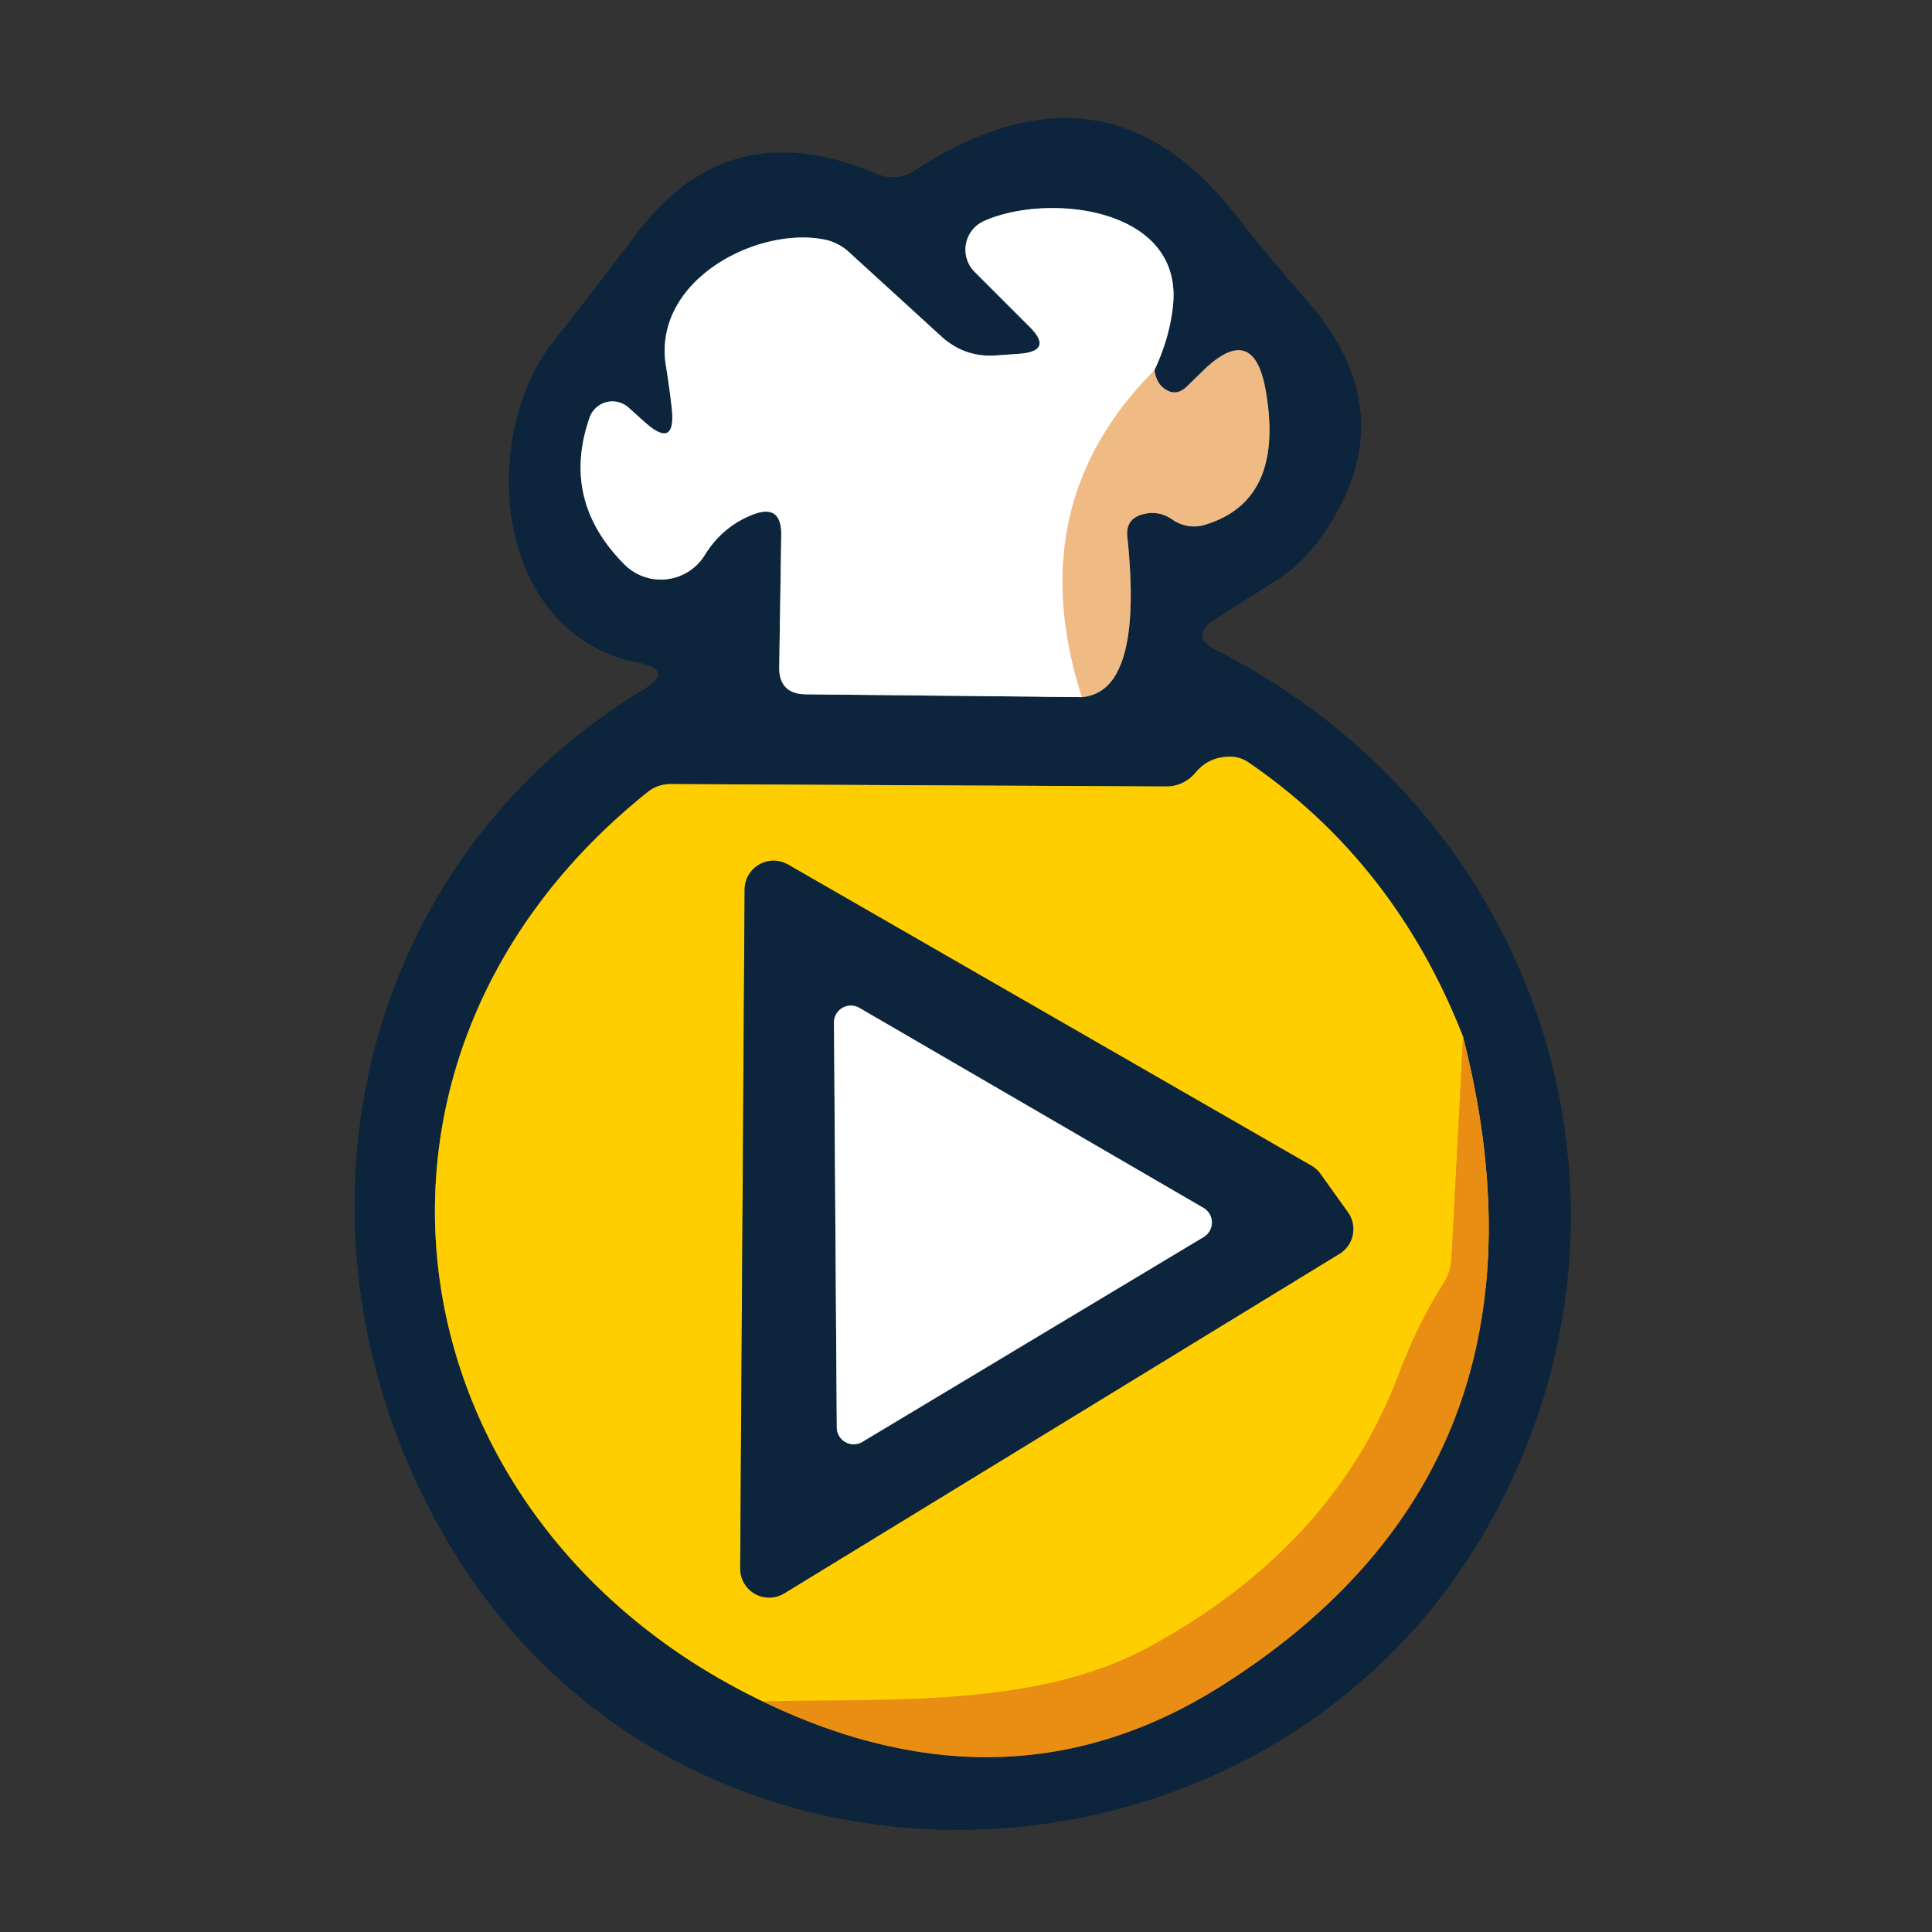
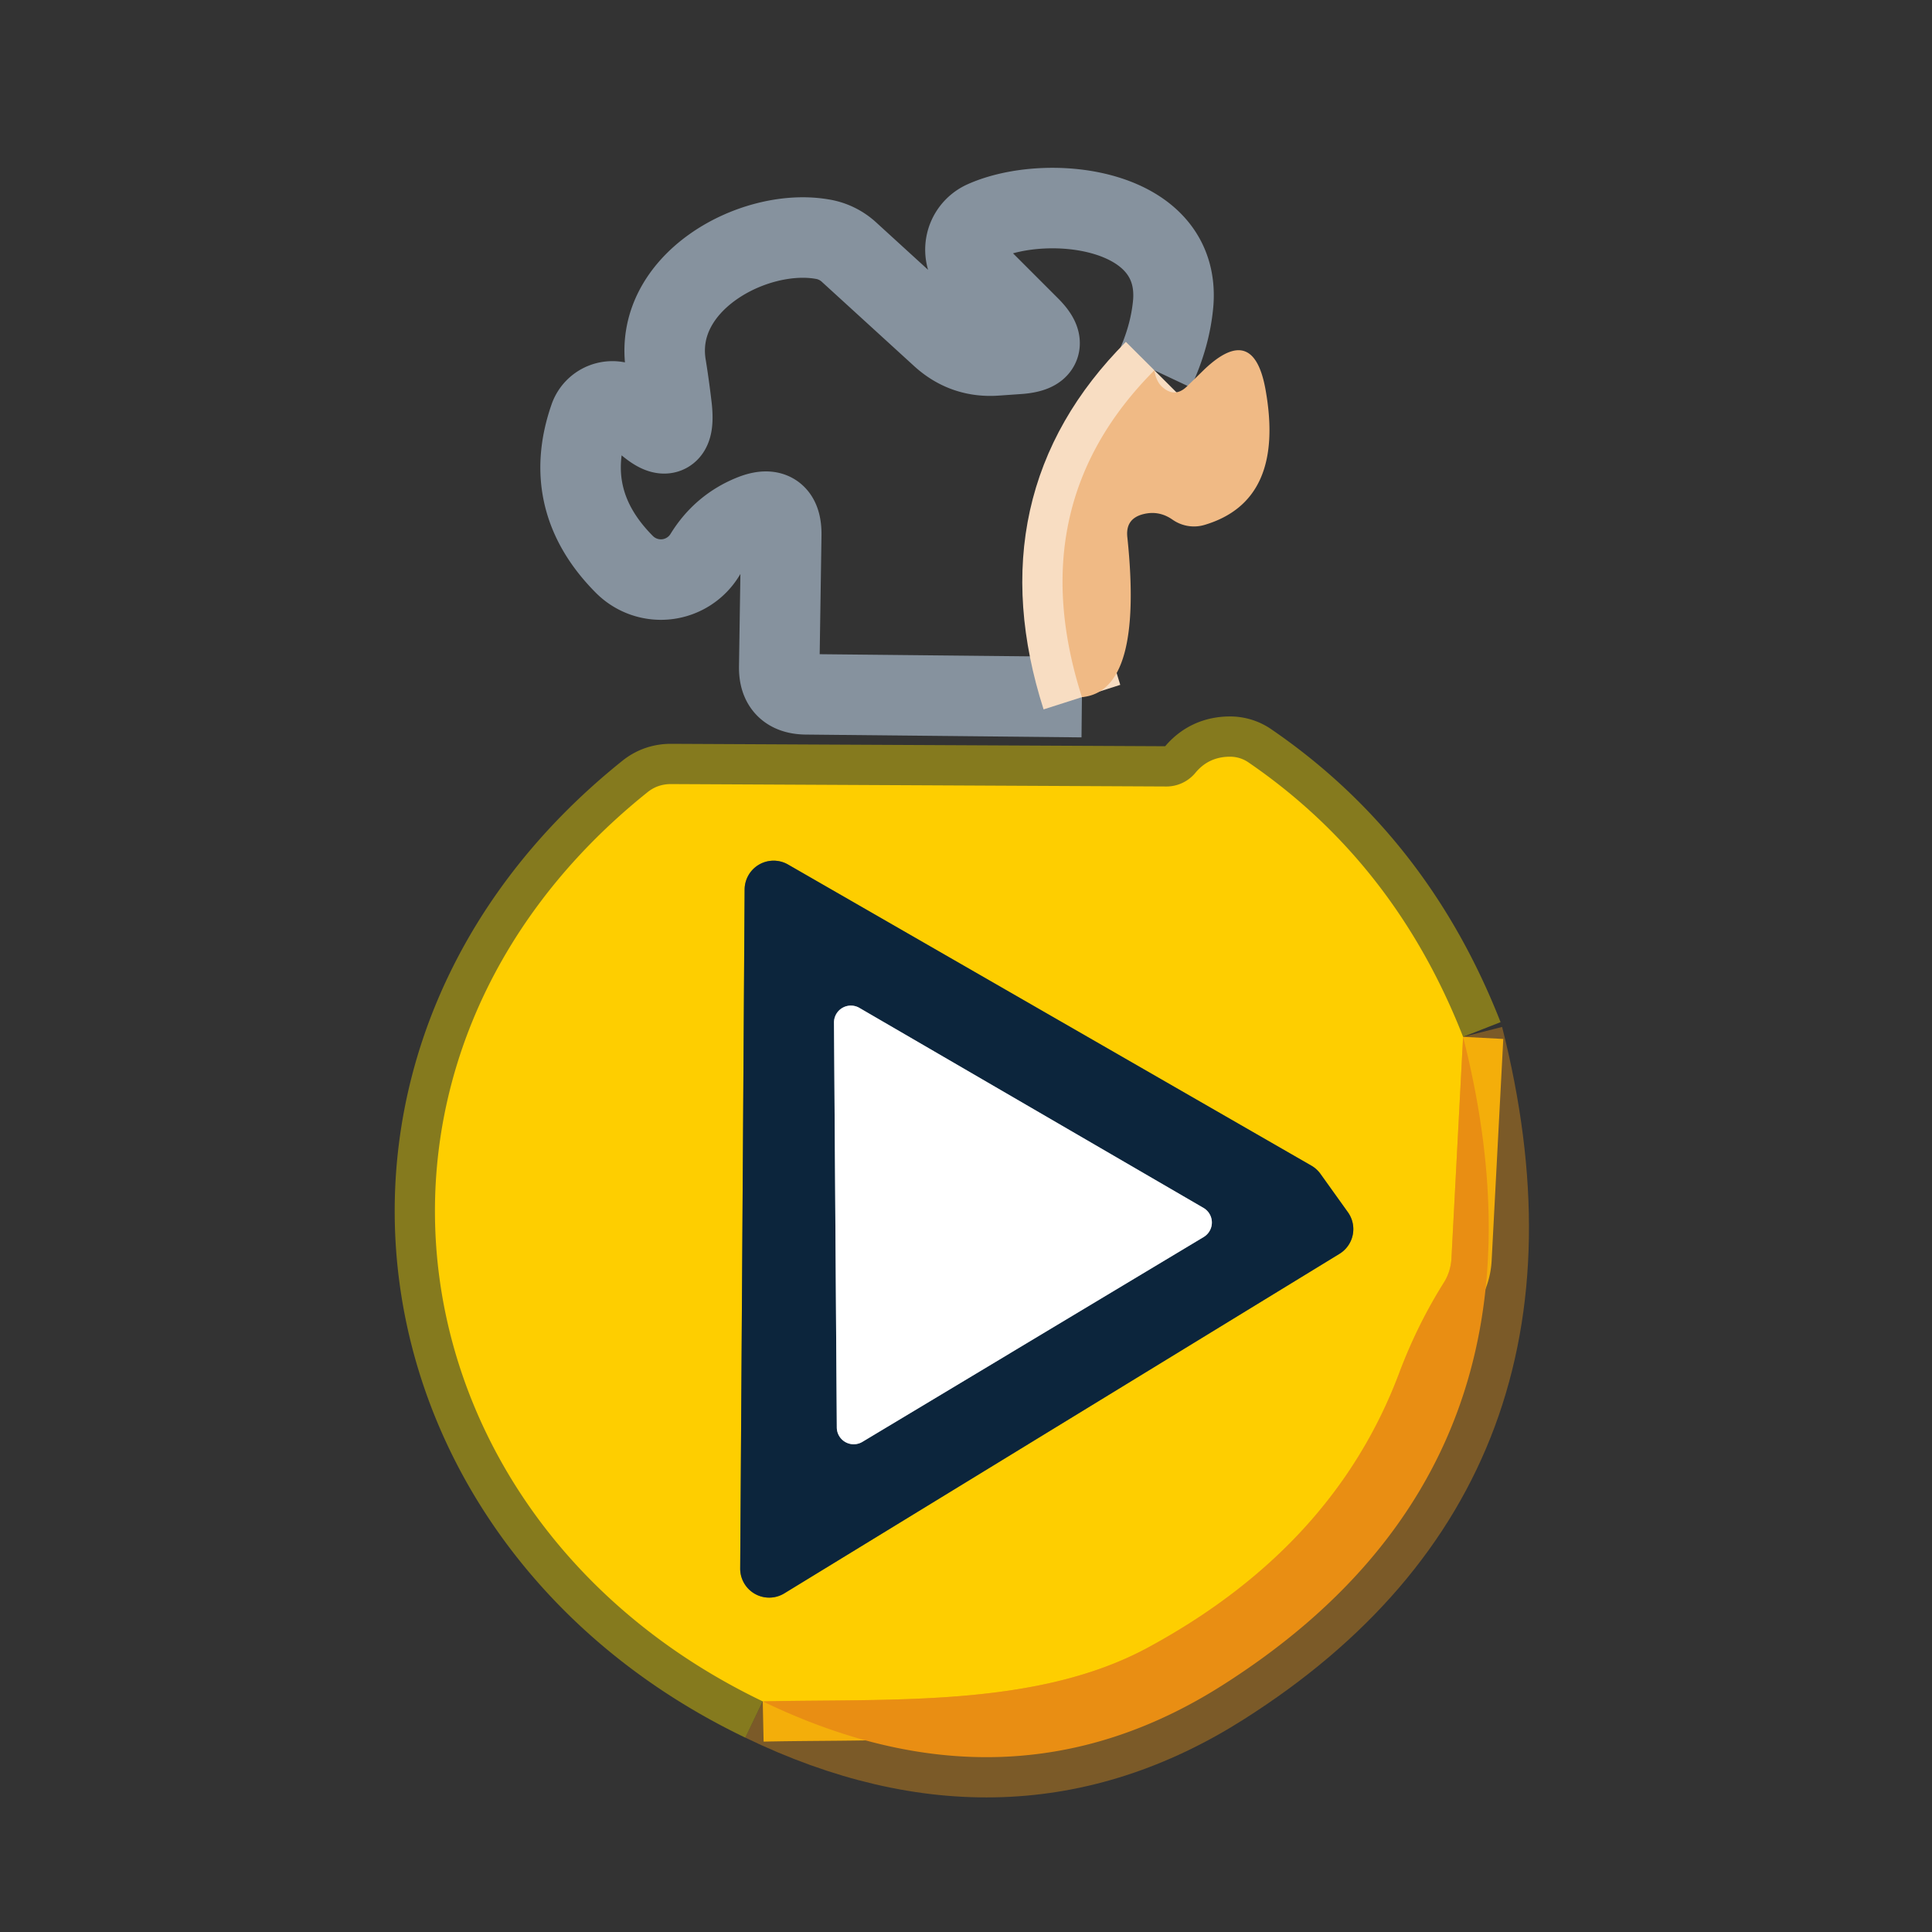
<svg xmlns="http://www.w3.org/2000/svg" version="1.1" viewBox="0.00 0.00 48.00 48.00">
  <rect x="0.00" y="0.00" width="48.00" height="48.00" fill="#333333" stroke="none" />
  <g stroke-width="2.00" fill="none" stroke-linecap="butt">
-     <path stroke="#7e7061" vector-effect="non-scaling-stroke" d="   M 26.88 17.32   Q 28.41 17.18 28.01 13.36   Q 27.95 12.88 28.42 12.77   Q 28.80 12.68 29.13 12.91   A 0.93 0.92 54.0 0 0 29.93 13.04   Q 31.94 12.44 31.44 9.67   Q 31.14 8.02 29.92 9.18   L 29.49 9.60   Q 29.18 9.90 28.86 9.60   Q 28.72 9.46 28.68 9.20" />
    <path stroke="#86929e" vector-effect="non-scaling-stroke" d="   M 28.68 9.20   Q 29.08 8.35 29.15 7.51   C 29.32 5.14 26.02 4.79 24.45 5.49   A 0.78 0.78 0.0 0 0 24.22 6.76   L 25.58 8.12   Q 26.18 8.72 25.33 8.79   L 24.76 8.83   Q 23.98 8.89 23.40 8.37   L 21.10 6.27   A 1.29 1.28 70.7 0 0 20.42 5.94   C 18.72 5.65 16.18 7.02 16.55 9.12   Q 16.63 9.62 16.69 10.14   Q 16.80 11.19 16.01 10.48   L 15.62 10.13   A 0.60 0.60 0.0 0 0 14.65 10.37   Q 13.93 12.43 15.51 14.02   A 1.28 1.28 0.0 0 0 17.51 13.79   Q 17.94 13.09 18.69 12.79   Q 19.42 12.50 19.41 13.29   L 19.36 16.57   Q 19.35 17.24 20.02 17.25   L 26.88 17.32" />
    <path stroke="#f8ddc2" vector-effect="non-scaling-stroke" d="   M 28.68 9.20   Q 25.35 12.54 26.88 17.32" />
    <path stroke="#7b5a28" vector-effect="non-scaling-stroke" d="   M 18.95 42.27   Q 25.08 45.23 30.37 41.87   Q 39.04 36.37 36.35 25.76" />
    <path stroke="#857a1e" vector-effect="non-scaling-stroke" d="   M 36.35 25.76   Q 34.66 21.44 31.03 18.95   A 0.81 0.80 -26.9 0 0 30.56 18.80   Q 30.03 18.80 29.70 19.20   A 0.94 0.93 -69.3 0 1 28.96 19.54   L 16.67 19.48   Q 16.34 19.48 16.09 19.68   C 7.80 26.32 9.65 37.81 18.95 42.27" />
    <path stroke="#f4ae0a" vector-effect="non-scaling-stroke" d="   M 36.35 25.76   L 36.06 31.28   A 1.26 1.25 63.1 0 1 35.87 31.87   Q 35.21 32.92 34.76 34.12   Q 33.13 38.45 28.49 40.95   C 25.74 42.42 22.17 42.20 18.95 42.27" />
    <path stroke="#857a1e" vector-effect="non-scaling-stroke" d="   M 19.58 21.48   A 0.72 0.72 0.0 0 0 18.50 22.10   L 18.39 38.97   A 0.72 0.72 0.0 0 0 19.48 39.59   L 33.28 31.15   A 0.72 0.72 0.0 0 0 33.49 30.12   L 32.81 29.17   A 0.72 0.72 0.0 0 0 32.58 28.96   L 19.58 21.48" />
    <path stroke="#86929e" vector-effect="non-scaling-stroke" d="   M 21.35 25.04   A 0.42 0.42 0.0 0 0 20.72 25.40   L 20.79 35.46   A 0.42 0.42 0.0 0 0 21.43 35.82   L 29.91 30.73   A 0.42 0.42 0.0 0 0 29.90 30.01   L 21.35 25.04" />
  </g>
-   <path fill="#0c253c" d="   M 15.84 16.46   C 12.24 15.74 11.88 10.82 13.76 8.47   Q 14.74 7.23 15.82 5.80   Q 18.11 2.75 21.78 4.32   A 1.02 0.98 39.1 0 0 22.72 4.24   Q 27.41 1.18 30.65 5.28   Q 31.46 6.31 32.49 7.49   Q 35.03 10.41 32.71 13.50   Q 32.30 14.04 31.74 14.40   L 30.20 15.38   Q 29.53 15.81 30.23 16.16   C 38.49 20.36 41.52 30.31 36.78 38.24   C 31.17 47.61 16.90 48.11 11.12 38.30   C 6.78 30.94 8.64 21.59 15.96 17.15   Q 16.79 16.65 15.84 16.46   Z   M 26.88 17.32   Q 28.41 17.18 28.01 13.36   Q 27.95 12.88 28.42 12.77   Q 28.80 12.68 29.13 12.91   A 0.93 0.92 54.0 0 0 29.93 13.04   Q 31.94 12.44 31.44 9.67   Q 31.14 8.02 29.92 9.18   L 29.49 9.60   Q 29.18 9.90 28.86 9.60   Q 28.72 9.46 28.68 9.20   Q 29.08 8.35 29.15 7.51   C 29.32 5.14 26.02 4.79 24.45 5.49   A 0.78 0.78 0.0 0 0 24.22 6.76   L 25.58 8.12   Q 26.18 8.72 25.33 8.79   L 24.76 8.83   Q 23.98 8.89 23.40 8.37   L 21.10 6.27   A 1.29 1.28 70.7 0 0 20.42 5.94   C 18.72 5.65 16.18 7.02 16.55 9.12   Q 16.63 9.62 16.69 10.14   Q 16.80 11.19 16.01 10.48   L 15.62 10.13   A 0.60 0.60 0.0 0 0 14.65 10.37   Q 13.93 12.43 15.51 14.02   A 1.28 1.28 0.0 0 0 17.51 13.79   Q 17.94 13.09 18.69 12.79   Q 19.42 12.50 19.41 13.29   L 19.36 16.57   Q 19.35 17.24 20.02 17.25   L 26.88 17.32   Z   M 18.95 42.27   Q 25.08 45.23 30.37 41.87   Q 39.04 36.37 36.35 25.76   Q 34.66 21.44 31.03 18.95   A 0.81 0.80 -26.9 0 0 30.56 18.80   Q 30.03 18.80 29.70 19.20   A 0.94 0.93 -69.3 0 1 28.96 19.54   L 16.67 19.48   Q 16.34 19.48 16.09 19.68   C 7.80 26.32 9.65 37.81 18.95 42.27   Z" />
-   <path fill="#ffffff" d="   M 28.68 9.20   Q 25.35 12.54 26.88 17.32   L 20.02 17.25   Q 19.35 17.24 19.36 16.57   L 19.41 13.29   Q 19.42 12.50 18.69 12.79   Q 17.94 13.09 17.51 13.79   A 1.28 1.28 0.0 0 1 15.51 14.02   Q 13.93 12.43 14.65 10.37   A 0.60 0.60 0.0 0 1 15.62 10.13   L 16.01 10.48   Q 16.80 11.19 16.69 10.14   Q 16.63 9.62 16.55 9.12   C 16.18 7.02 18.72 5.65 20.42 5.94   A 1.29 1.28 70.7 0 1 21.10 6.27   L 23.40 8.37   Q 23.98 8.89 24.76 8.83   L 25.33 8.79   Q 26.18 8.72 25.58 8.12   L 24.22 6.76   A 0.78 0.78 0.0 0 1 24.45 5.49   C 26.02 4.79 29.32 5.14 29.15 7.51   Q 29.08 8.35 28.68 9.20   Z" />
  <path fill="#f0ba85" d="   M 26.88 17.32   Q 25.35 12.54 28.68 9.20   Q 28.72 9.46 28.86 9.60   Q 29.18 9.90 29.49 9.60   L 29.92 9.18   Q 31.14 8.02 31.44 9.67   Q 31.94 12.44 29.93 13.04   A 0.93 0.92 54.0 0 1 29.13 12.91   Q 28.80 12.68 28.42 12.77   Q 27.95 12.88 28.01 13.36   Q 28.41 17.18 26.88 17.32   Z" />
  <path fill="#fece00" d="   M 36.35 25.76   L 36.06 31.28   A 1.26 1.25 63.1 0 1 35.87 31.87   Q 35.21 32.92 34.76 34.12   Q 33.13 38.45 28.49 40.95   C 25.74 42.42 22.17 42.20 18.95 42.27   C 9.65 37.81 7.80 26.32 16.09 19.68   Q 16.34 19.48 16.67 19.48   L 28.96 19.54   A 0.94 0.93 -69.3 0 0 29.70 19.20   Q 30.03 18.80 30.56 18.80   A 0.81 0.80 -26.9 0 1 31.03 18.95   Q 34.66 21.44 36.35 25.76   Z   M 19.58 21.48   A 0.72 0.72 0.0 0 0 18.50 22.10   L 18.39 38.97   A 0.72 0.72 0.0 0 0 19.48 39.59   L 33.28 31.15   A 0.72 0.72 0.0 0 0 33.49 30.12   L 32.81 29.17   A 0.72 0.72 0.0 0 0 32.58 28.96   L 19.58 21.48   Z" />
  <path fill="#0c253c" d="   M 19.58 21.48   L 32.58 28.96   A 0.72 0.72 0.0 0 1 32.81 29.17   L 33.49 30.12   A 0.72 0.72 0.0 0 1 33.28 31.15   L 19.48 39.59   A 0.72 0.72 0.0 0 1 18.39 38.97   L 18.50 22.10   A 0.72 0.72 0.0 0 1 19.58 21.48   Z   M 21.35 25.04   A 0.42 0.42 0.0 0 0 20.72 25.40   L 20.79 35.46   A 0.42 0.42 0.0 0 0 21.43 35.82   L 29.91 30.73   A 0.42 0.42 0.0 0 0 29.90 30.01   L 21.35 25.04   Z" />
  <path fill="#ffffff" d="   M 21.35 25.04   L 29.90 30.01   A 0.42 0.42 0.0 0 1 29.91 30.73   L 21.43 35.82   A 0.42 0.42 0.0 0 1 20.79 35.46   L 20.72 25.40   A 0.42 0.42 0.0 0 1 21.35 25.04   Z" />
  <path fill="#e98e13" d="   M 36.35 25.76   Q 39.04 36.37 30.37 41.87   Q 25.08 45.23 18.95 42.27   C 22.17 42.20 25.74 42.42 28.49 40.95   Q 33.13 38.45 34.76 34.12   Q 35.21 32.92 35.87 31.87   A 1.26 1.25 63.1 0 0 36.06 31.28   L 36.35 25.76   Z" />
</svg>